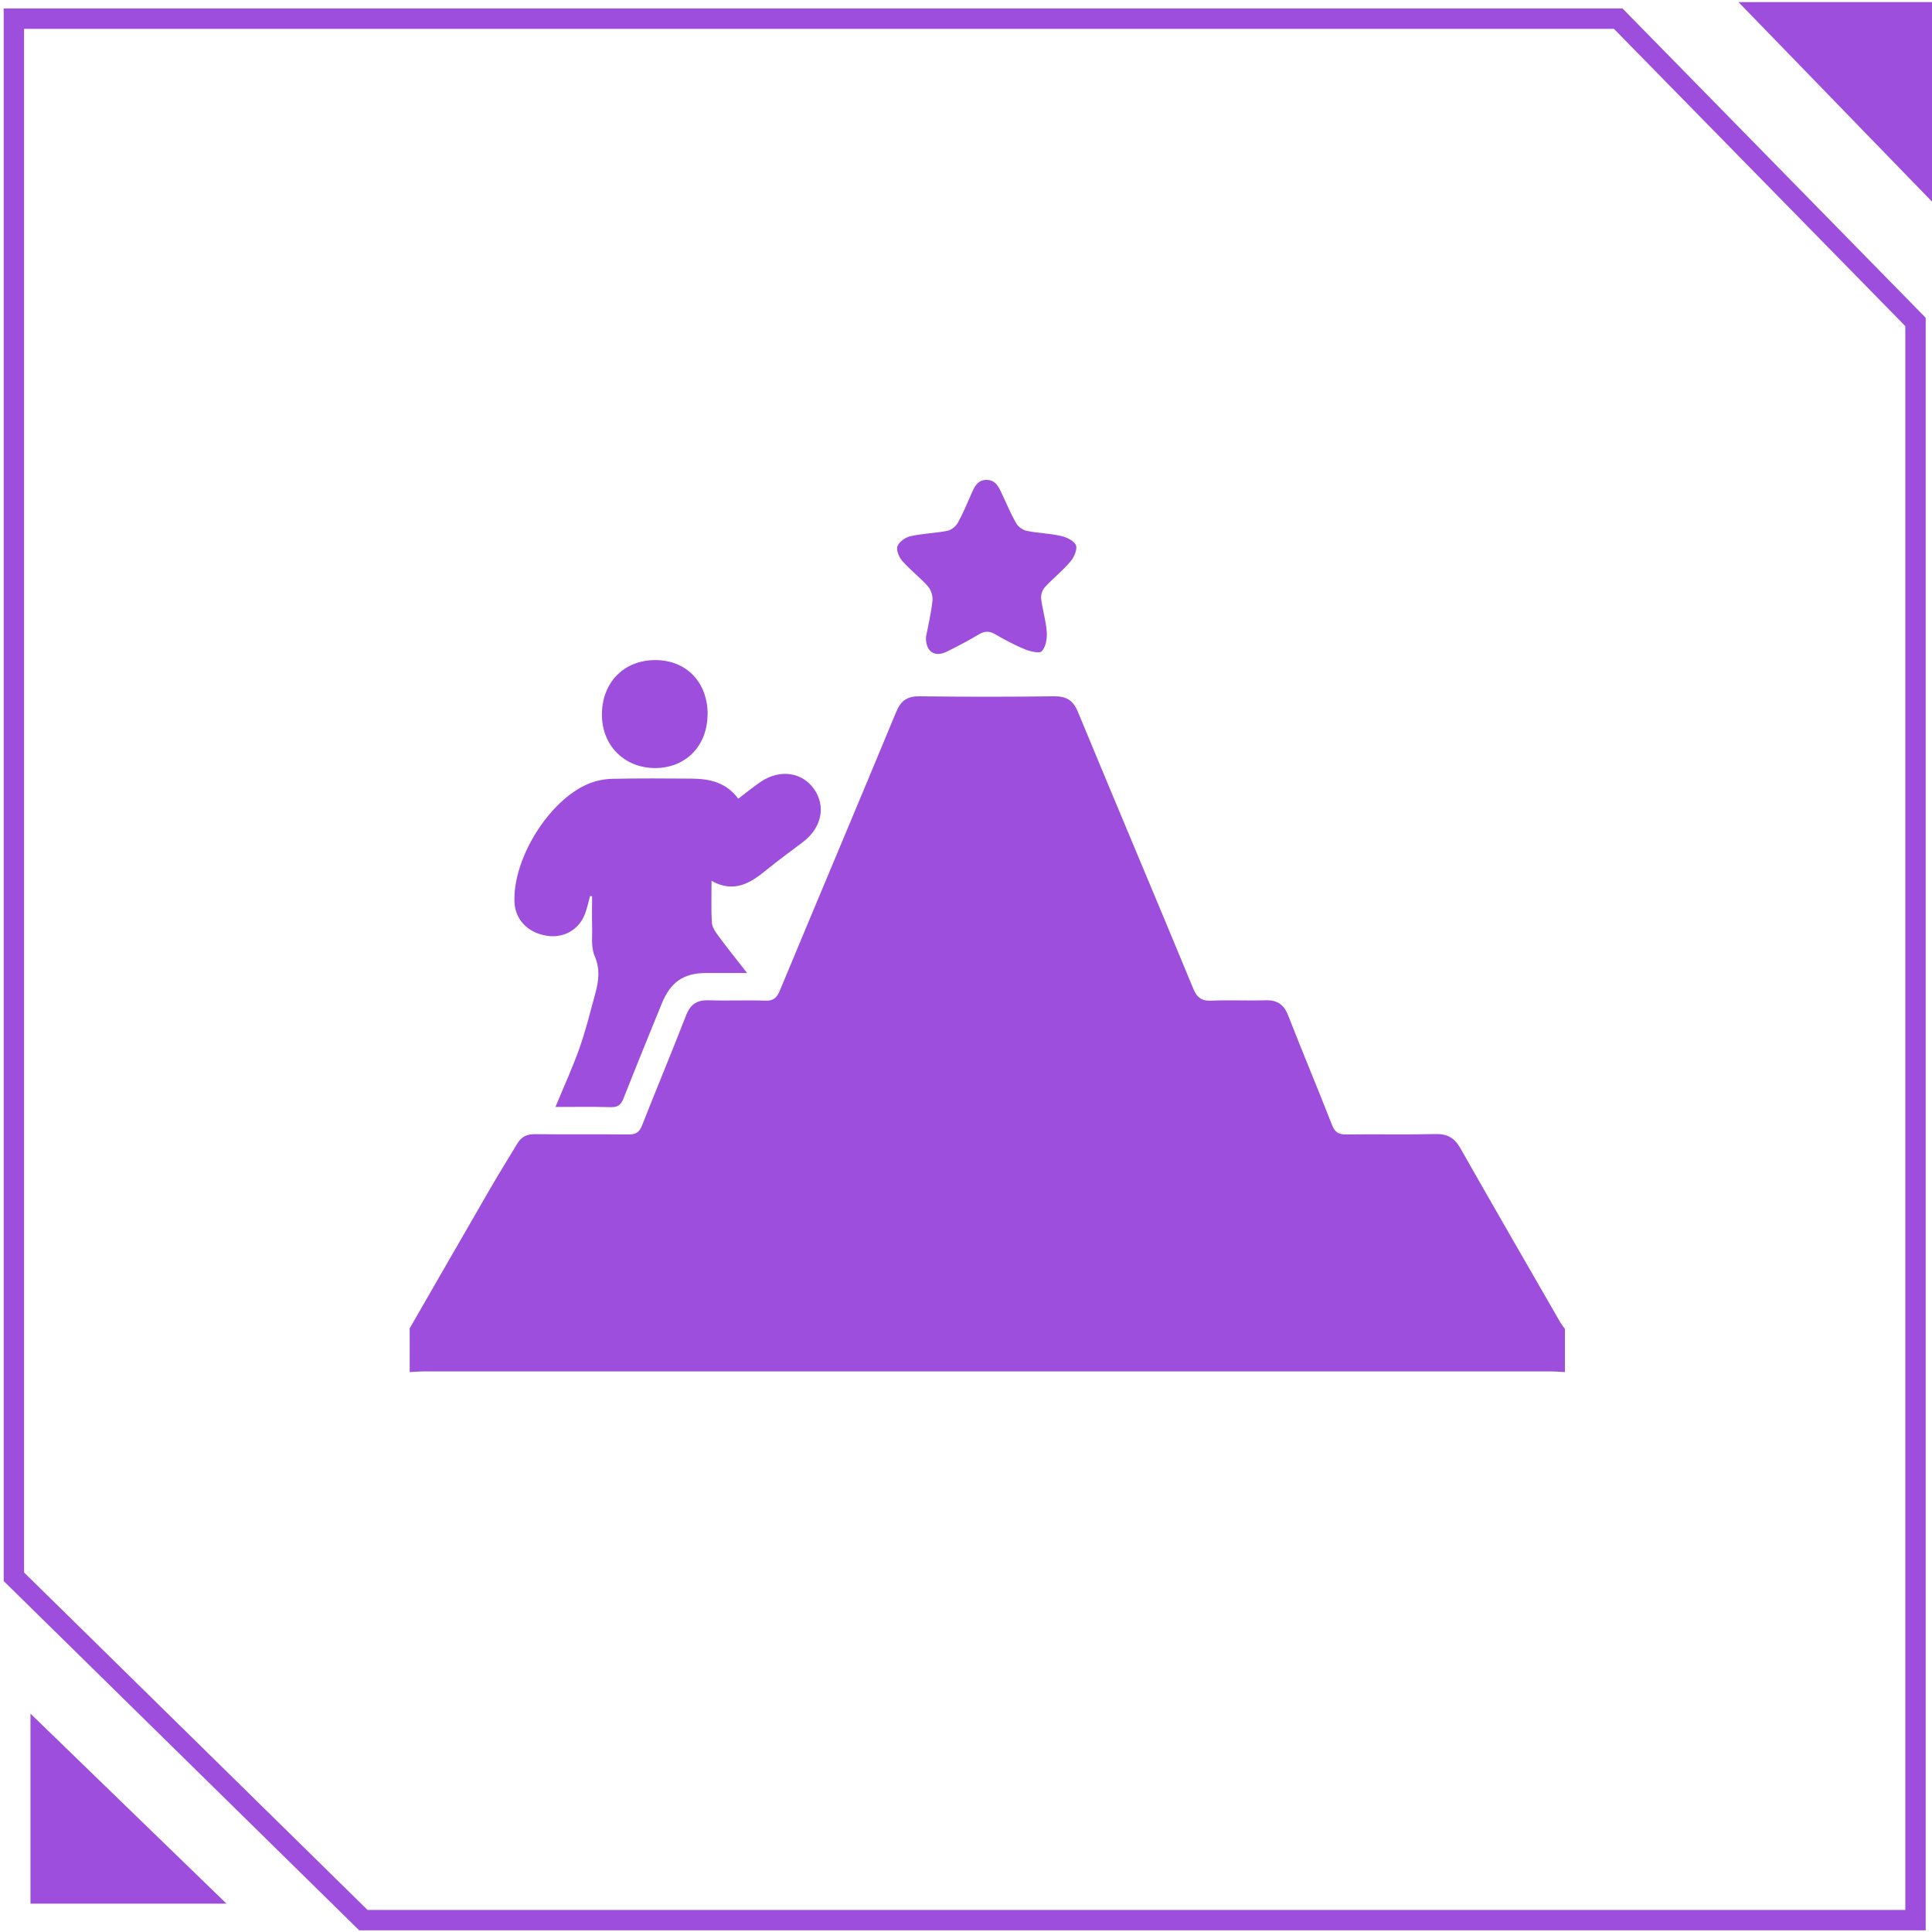
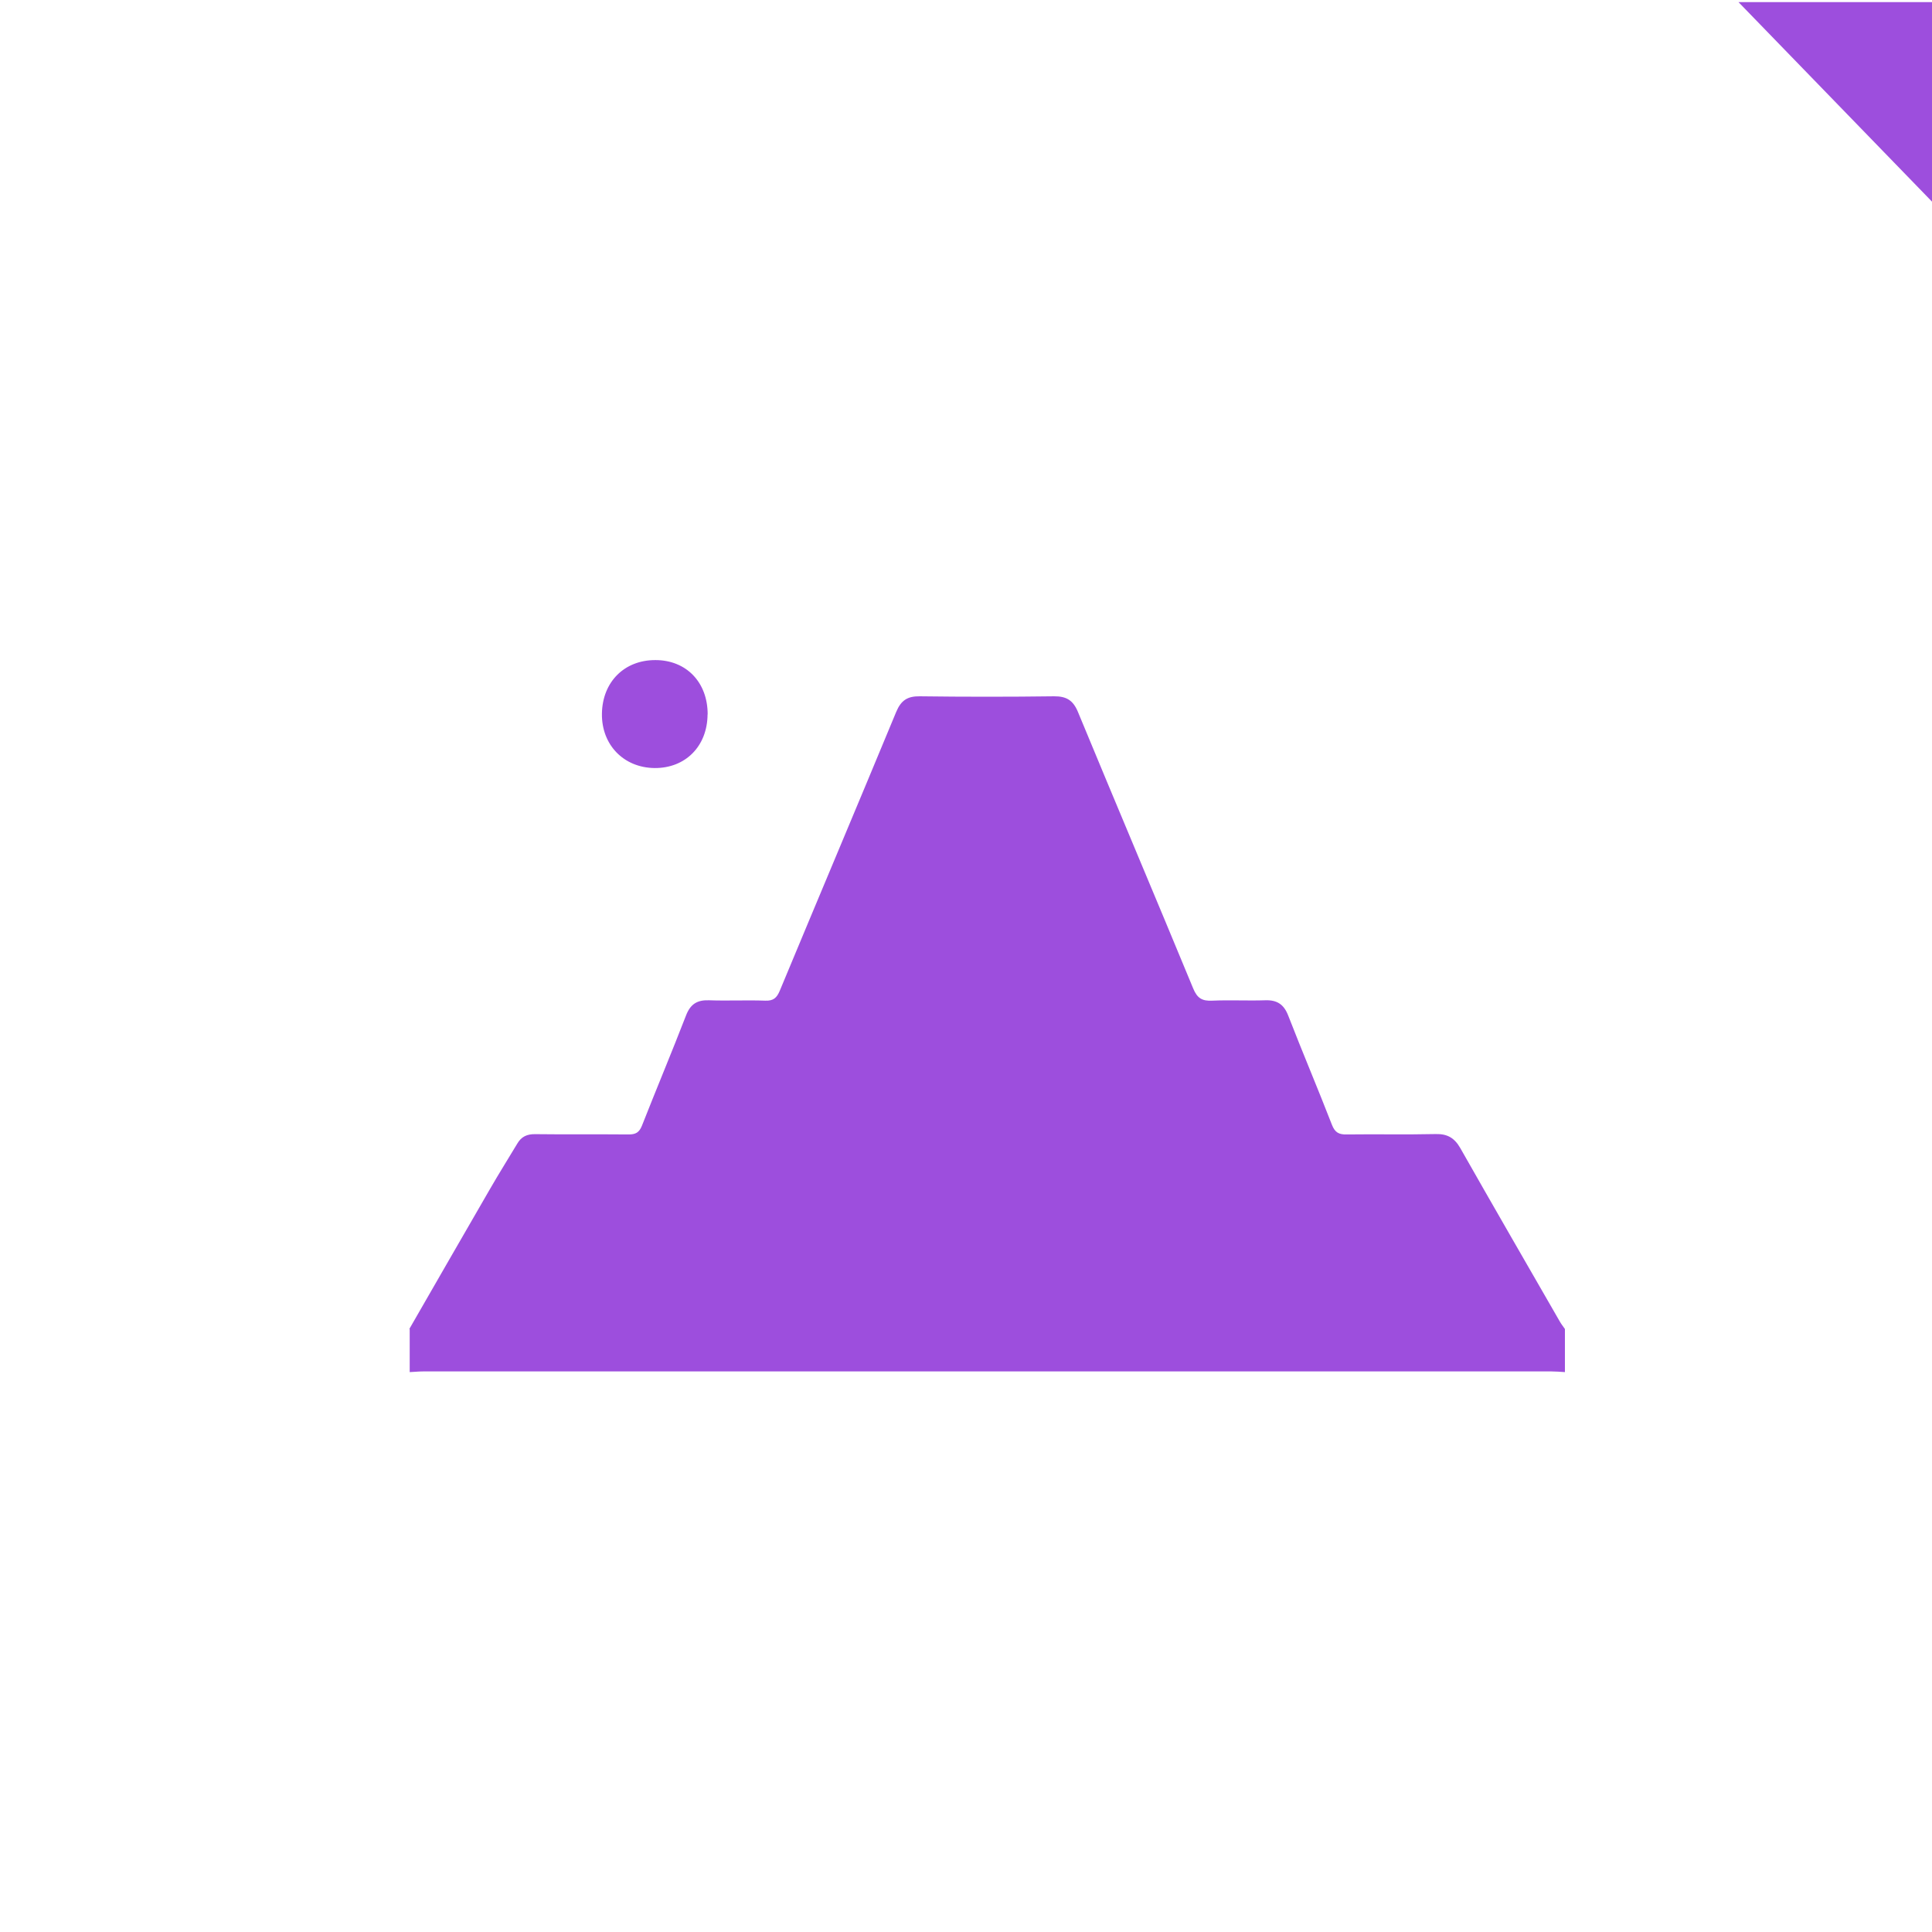
<svg xmlns="http://www.w3.org/2000/svg" width="199" height="199" viewBox="0 0 199 199" fill="none">
  <g clip-path="url(#clip0_401_2)">
    <path d="M199 20.77V0.22H179.07L199 20.77Z" fill="#9D4EDD" />
-     <path d="M166.68 1.92H1.43V162.41L37.43 197.78H197.3V33.16L166.68 1.92Z" stroke="#9D4EDD" stroke-width="2.1" stroke-miterlimit="10" />
-     <path d="M3.14 176.51V196.08H23.33L3.14 176.51Z" fill="#9D4EDD" />
    <path d="M42.16 136.89C44.93 132.08 47.69 127.27 50.47 122.47C51.38 120.89 52.35 119.35 53.29 117.78C53.71 117.07 54.29 116.81 55.12 116.82C58.33 116.86 61.55 116.82 64.76 116.85C65.49 116.85 65.84 116.64 66.12 115.95C67.61 112.16 69.19 108.4 70.66 104.6C71.11 103.43 71.8 102.99 73.02 103.03C74.95 103.1 76.89 103 78.83 103.07C79.68 103.1 80.02 102.77 80.33 102.02C84.31 92.45 88.34 82.91 92.31 73.33C92.81 72.13 93.48 71.7 94.75 71.72C99.36 71.78 103.97 71.78 108.57 71.72C109.83 71.71 110.53 72.12 111.03 73.33C114.96 82.83 118.97 92.3 122.9 101.81C123.32 102.83 123.83 103.12 124.86 103.07C126.68 102.99 128.5 103.09 130.32 103.03C131.53 102.99 132.24 103.44 132.69 104.61C134.15 108.37 135.73 112.09 137.19 115.85C137.5 116.65 137.91 116.87 138.71 116.85C141.77 116.81 144.83 116.88 147.89 116.81C149.09 116.78 149.82 117.22 150.41 118.25C153.8 124.22 157.24 130.17 160.67 136.13C160.82 136.39 161.01 136.63 161.19 136.89V141.33C160.73 141.3 160.27 141.26 159.81 141.26C121.07 141.26 82.32 141.26 43.58 141.26C43.12 141.26 42.66 141.31 42.2 141.33C42.2 139.85 42.2 138.37 42.2 136.89H42.16Z" fill="#9D4EDD" />
-     <path d="M60.77 92.33C60.61 92.92 60.48 93.52 60.27 94.09C59.66 95.76 58.05 96.68 56.29 96.38C54.34 96.06 53.06 94.71 52.99 92.89C52.82 88.45 56.53 82.44 60.59 80.74C61.35 80.42 62.23 80.24 63.05 80.22C65.8 80.16 68.55 80.18 71.3 80.2C73.13 80.22 74.83 80.61 76.04 82.27C76.84 81.66 77.59 81.05 78.38 80.51C80.34 79.2 82.61 79.53 83.84 81.26C85.08 83.01 84.65 85.22 82.77 86.68C81.51 87.65 80.21 88.57 78.98 89.58C77.32 90.95 75.62 92.03 73.29 90.73C73.29 92.31 73.24 93.67 73.32 95.02C73.35 95.47 73.66 95.95 73.94 96.33C74.85 97.56 75.81 98.76 76.95 100.22C75.31 100.22 74.05 100.22 72.78 100.22C70.41 100.22 69.07 101.14 68.16 103.38C66.84 106.62 65.52 109.85 64.24 113.1C63.98 113.77 63.66 114.07 62.9 114.04C61.02 113.98 59.14 114.02 57.21 114.02C58.08 111.92 58.97 109.98 59.68 107.98C60.34 106.12 60.81 104.19 61.33 102.28C61.68 101 61.82 99.78 61.24 98.44C60.85 97.54 61.03 96.38 60.99 95.34C60.96 94.33 60.99 93.32 60.99 92.31C60.92 92.31 60.85 92.31 60.78 92.3L60.77 92.33Z" fill="#9D4EDD" />
-     <path d="M95.38 65.6C95.6 64.45 95.91 63.16 96.05 61.86C96.1 61.38 95.89 60.74 95.57 60.38C94.75 59.46 93.74 58.7 92.93 57.77C92.6 57.39 92.29 56.65 92.44 56.26C92.62 55.8 93.26 55.34 93.78 55.23C95.02 54.95 96.31 54.92 97.56 54.68C97.96 54.6 98.43 54.25 98.64 53.88C99.17 52.94 99.58 51.93 100.02 50.94C100.34 50.22 100.63 49.45 101.58 49.43C102.59 49.41 102.9 50.23 103.25 50.97C103.71 51.95 104.13 52.96 104.67 53.9C104.88 54.26 105.35 54.6 105.76 54.68C106.93 54.92 108.15 54.94 109.31 55.21C109.88 55.34 110.66 55.72 110.83 56.17C110.99 56.61 110.62 57.41 110.25 57.85C109.45 58.79 108.46 59.57 107.63 60.48C107.37 60.76 107.19 61.29 107.24 61.67C107.38 62.82 107.74 63.95 107.82 65.11C107.87 65.77 107.72 66.61 107.32 67.07C107.09 67.33 106.13 67.11 105.59 66.89C104.52 66.45 103.49 65.9 102.49 65.32C101.87 64.96 101.39 65 100.79 65.36C99.73 66 98.63 66.57 97.52 67.12C96.28 67.74 95.32 67.12 95.38 65.61V65.6Z" fill="#9D4EDD" />
    <path d="M72.88 73.59C72.86 76.86 70.6 79.14 67.41 79.11C64.23 79.07 61.95 76.71 62 73.5C62.05 70.24 64.31 67.98 67.51 67.99C70.7 67.99 72.9 70.29 72.89 73.59H72.88Z" fill="#9D4EDD" />
  </g>
  <defs>
    <clipPath id="clip0_401_2">
      <rect width="199" height="199" fill="white" />
    </clipPath>
  </defs>
</svg>